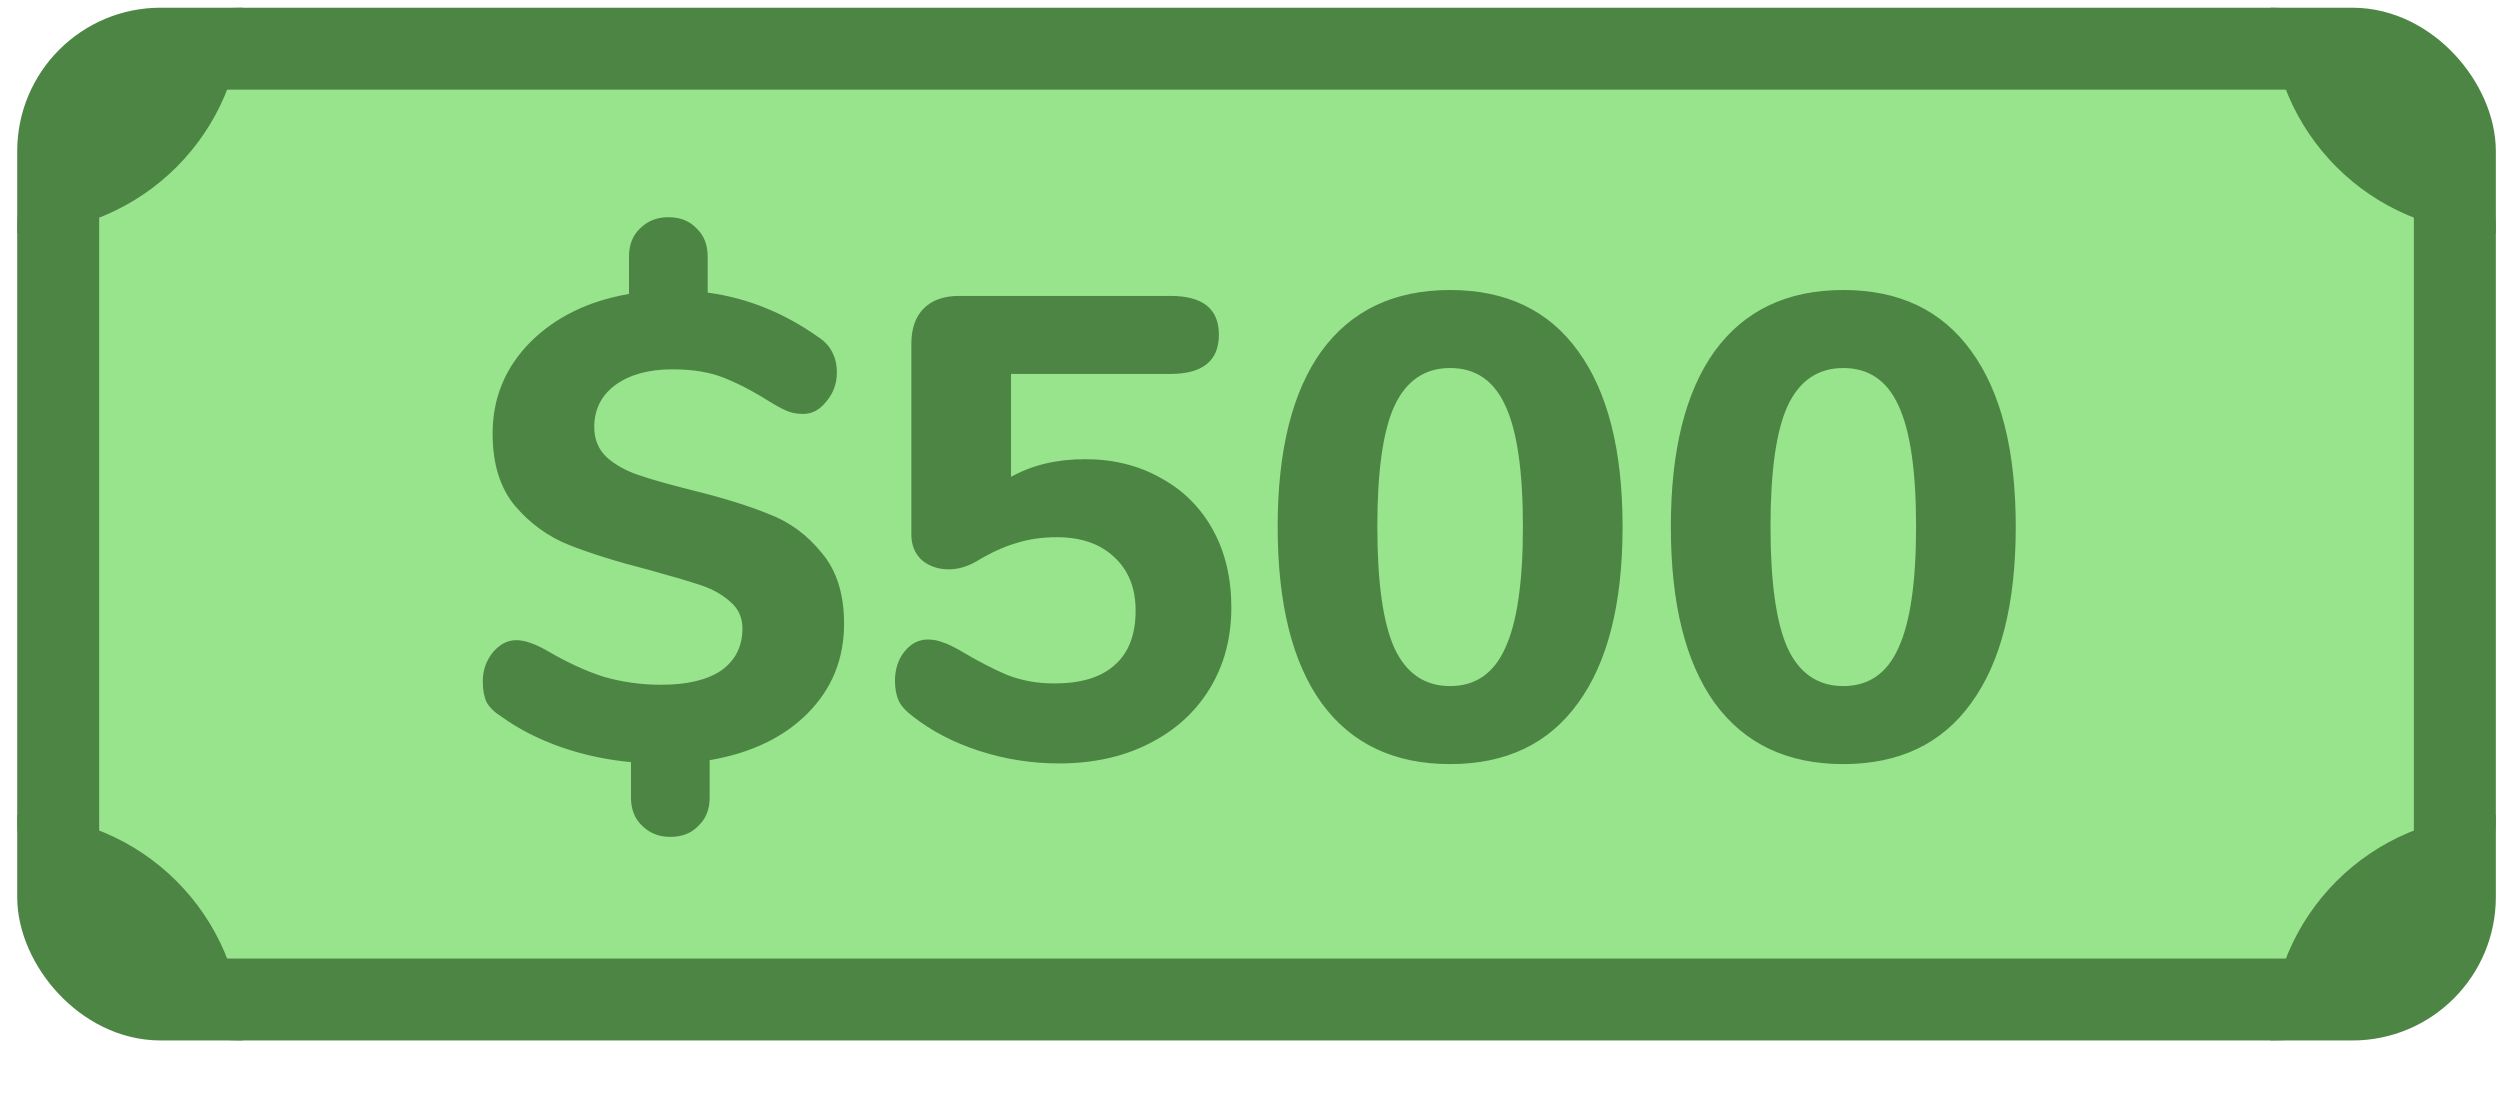
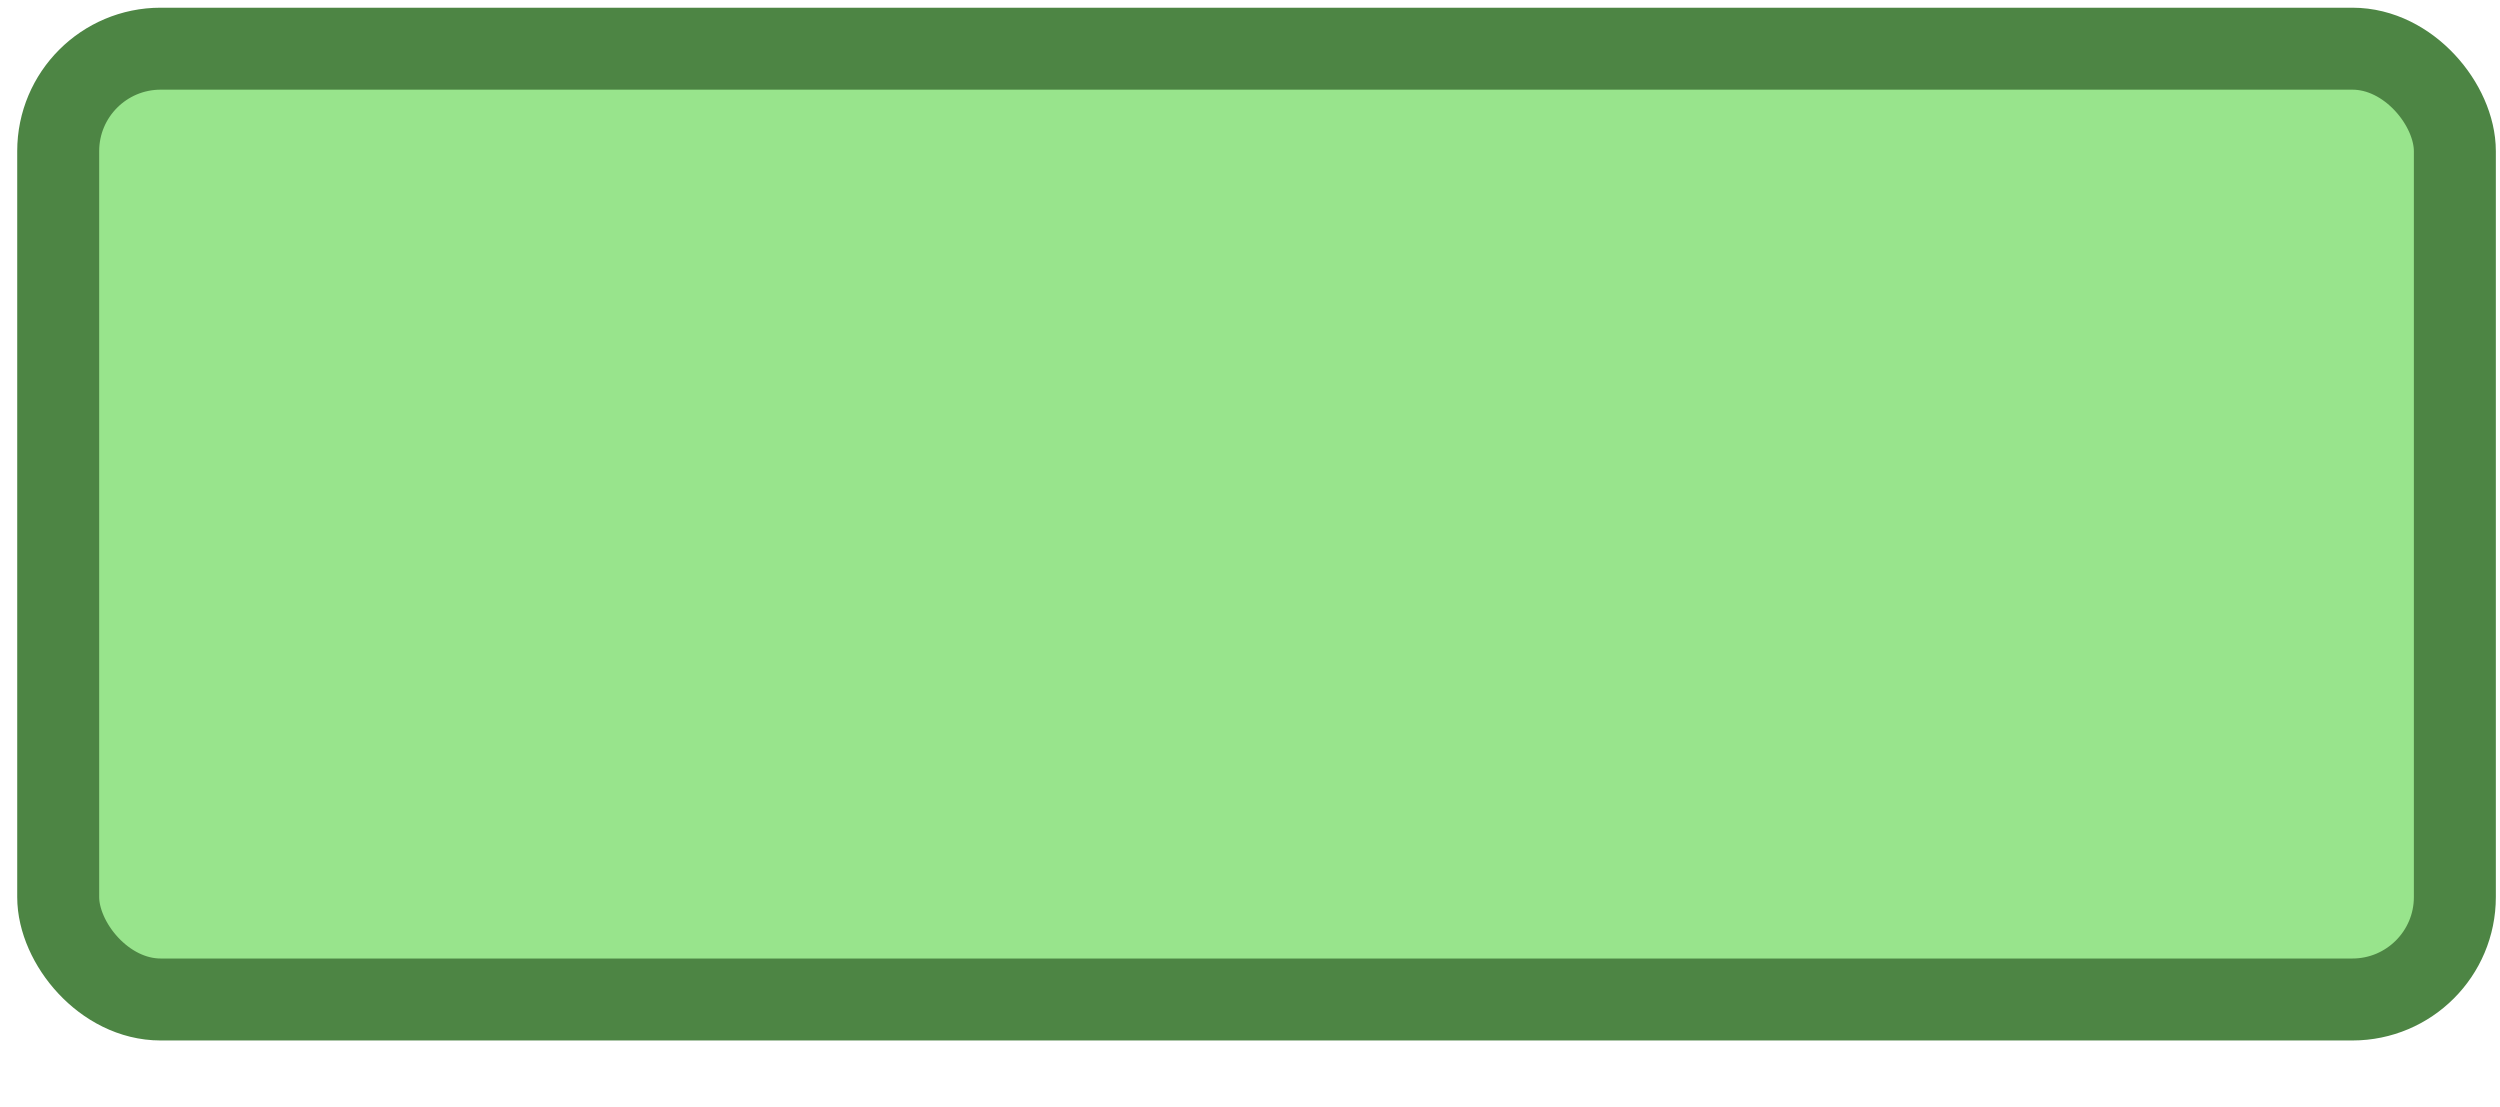
<svg xmlns="http://www.w3.org/2000/svg" width="122" height="54" viewBox="0 0 122 54" fill="none">
  <rect x="2.84" y="2.376" width="116.957" height="46.399" rx="5" fill="#98E48C" stroke="#4D8544" stroke-width="4" />
-   <path d="M0.84 11.372C0.84 5.299 5.763 0.376 11.836 0.376V0.376V0.376C11.836 6.449 6.913 11.372 0.84 11.372V11.372V11.372Z" fill="#4D8544" />
-   <path d="M0.84 39.779C0.84 45.852 5.763 50.775 11.836 50.775V50.775V50.775C11.836 44.702 6.913 39.779 0.84 39.779V39.779V39.779Z" fill="#4D8544" />
-   <path d="M121.797 11.372C121.797 5.299 116.874 0.376 110.801 0.376V0.376V0.376C110.801 6.449 115.724 11.372 121.797 11.372V11.372V11.372Z" fill="#4D8544" />
-   <path d="M121.797 39.779C121.797 45.852 116.874 50.775 110.801 50.775V50.775V50.775C110.801 44.702 115.724 39.779 121.797 39.779V39.779V39.779Z" fill="#4D8544" />
-   <path d="M41.191 30.44C41.191 32.168 40.593 33.629 39.399 34.824C38.225 35.997 36.636 36.755 34.631 37.096V38.92C34.631 39.496 34.449 39.955 34.087 40.296C33.745 40.659 33.287 40.84 32.711 40.84C32.156 40.84 31.697 40.659 31.335 40.296C30.972 39.955 30.791 39.496 30.791 38.92V37.192C29.617 37.085 28.476 36.84 27.367 36.456C26.279 36.072 25.319 35.581 24.487 34.984C24.145 34.771 23.9 34.536 23.751 34.28C23.623 34.003 23.559 33.661 23.559 33.256C23.559 32.723 23.719 32.253 24.039 31.848C24.38 31.443 24.764 31.24 25.191 31.24C25.596 31.24 26.097 31.411 26.695 31.752C27.676 32.328 28.604 32.755 29.479 33.032C30.375 33.288 31.303 33.416 32.263 33.416C33.543 33.416 34.524 33.181 35.207 32.712C35.889 32.221 36.231 31.539 36.231 30.664C36.231 30.131 36.028 29.693 35.623 29.352C35.239 29.011 34.759 28.744 34.183 28.552C33.607 28.36 32.775 28.115 31.687 27.816C30.108 27.411 28.807 27.005 27.783 26.6C26.759 26.195 25.873 25.555 25.127 24.68C24.401 23.805 24.039 22.632 24.039 21.16C24.039 19.432 24.647 17.949 25.863 16.712C27.1 15.475 28.711 14.685 30.695 14.344V12.52C30.695 11.944 30.876 11.485 31.239 11.144C31.601 10.781 32.06 10.6 32.615 10.6C33.191 10.6 33.649 10.781 33.991 11.144C34.353 11.485 34.535 11.944 34.535 12.52V14.28C36.455 14.536 38.257 15.261 39.943 16.456C40.263 16.669 40.487 16.915 40.615 17.192C40.764 17.469 40.839 17.8 40.839 18.184C40.839 18.717 40.668 19.187 40.327 19.592C40.007 19.997 39.633 20.2 39.207 20.2C38.972 20.2 38.748 20.168 38.535 20.104C38.343 20.04 38.065 19.901 37.703 19.688C36.828 19.133 36.039 18.717 35.335 18.44C34.652 18.163 33.809 18.024 32.807 18.024C31.655 18.024 30.727 18.28 30.023 18.792C29.34 19.304 28.999 19.987 28.999 20.84C28.999 21.437 29.201 21.928 29.607 22.312C30.012 22.675 30.524 22.963 31.143 23.176C31.761 23.389 32.625 23.635 33.735 23.912C35.292 24.296 36.561 24.691 37.543 25.096C38.545 25.48 39.399 26.109 40.103 26.984C40.828 27.837 41.191 28.989 41.191 30.44ZM52.954 22.408C54.341 22.408 55.578 22.717 56.666 23.336C57.754 23.933 58.597 24.776 59.194 25.864C59.792 26.952 60.09 28.211 60.09 29.64C60.09 31.133 59.738 32.456 59.034 33.608C58.33 34.76 57.338 35.656 56.058 36.296C54.8 36.936 53.338 37.256 51.674 37.256C50.352 37.256 49.061 37.053 47.802 36.648C46.544 36.243 45.456 35.677 44.538 34.952C44.218 34.717 43.994 34.472 43.866 34.216C43.738 33.939 43.674 33.608 43.674 33.224C43.674 32.669 43.824 32.2 44.122 31.816C44.442 31.411 44.826 31.208 45.274 31.208C45.53 31.208 45.765 31.251 45.978 31.336C46.192 31.4 46.469 31.528 46.81 31.72C47.664 32.232 48.442 32.637 49.146 32.936C49.85 33.213 50.618 33.352 51.45 33.352C52.752 33.352 53.733 33.053 54.394 32.456C55.077 31.859 55.418 30.973 55.418 29.8C55.418 28.691 55.066 27.816 54.362 27.176C53.68 26.536 52.752 26.216 51.578 26.216C50.853 26.216 50.192 26.312 49.594 26.504C48.997 26.675 48.346 26.973 47.642 27.4C47.194 27.656 46.746 27.784 46.298 27.784C45.786 27.784 45.349 27.635 44.986 27.336C44.645 27.016 44.474 26.6 44.474 26.088V16.776C44.474 16.029 44.677 15.453 45.082 15.048C45.488 14.643 46.064 14.44 46.81 14.44H57.114C58.693 14.44 59.482 15.069 59.482 16.328C59.482 17.608 58.693 18.248 57.114 18.248H49.338V23.272C50.362 22.696 51.568 22.408 52.954 22.408ZM70.766 37.288C68.035 37.288 65.944 36.296 64.494 34.312C63.064 32.328 62.35 29.459 62.35 25.704C62.35 21.971 63.064 19.112 64.494 17.128C65.944 15.144 68.035 14.152 70.766 14.152C73.496 14.152 75.576 15.144 77.006 17.128C78.456 19.112 79.182 21.971 79.182 25.704C79.182 29.459 78.456 32.328 77.006 34.312C75.576 36.296 73.496 37.288 70.766 37.288ZM70.766 33.48C72.003 33.48 72.899 32.861 73.454 31.624C74.03 30.387 74.318 28.413 74.318 25.704C74.318 22.973 74.03 21 73.454 19.784C72.899 18.568 72.003 17.96 70.766 17.96C69.528 17.96 68.622 18.579 68.046 19.816C67.491 21.032 67.214 22.995 67.214 25.704C67.214 28.413 67.491 30.387 68.046 31.624C68.622 32.861 69.528 33.48 70.766 33.48ZM89.953 37.288C87.223 37.288 85.132 36.296 83.681 34.312C82.252 32.328 81.537 29.459 81.537 25.704C81.537 21.971 82.252 19.112 83.681 17.128C85.132 15.144 87.223 14.152 89.953 14.152C92.684 14.152 94.764 15.144 96.193 17.128C97.644 19.112 98.369 21.971 98.369 25.704C98.369 29.459 97.644 32.328 96.193 34.312C94.764 36.296 92.684 37.288 89.953 37.288ZM89.953 33.48C91.191 33.48 92.087 32.861 92.641 31.624C93.217 30.387 93.505 28.413 93.505 25.704C93.505 22.973 93.217 21 92.641 19.784C92.087 18.568 91.191 17.96 89.953 17.96C88.716 17.96 87.809 18.579 87.233 19.816C86.679 21.032 86.401 22.995 86.401 25.704C86.401 28.413 86.679 30.387 87.233 31.624C87.809 32.861 88.716 33.48 89.953 33.48Z" fill="#4D8544" />
</svg>